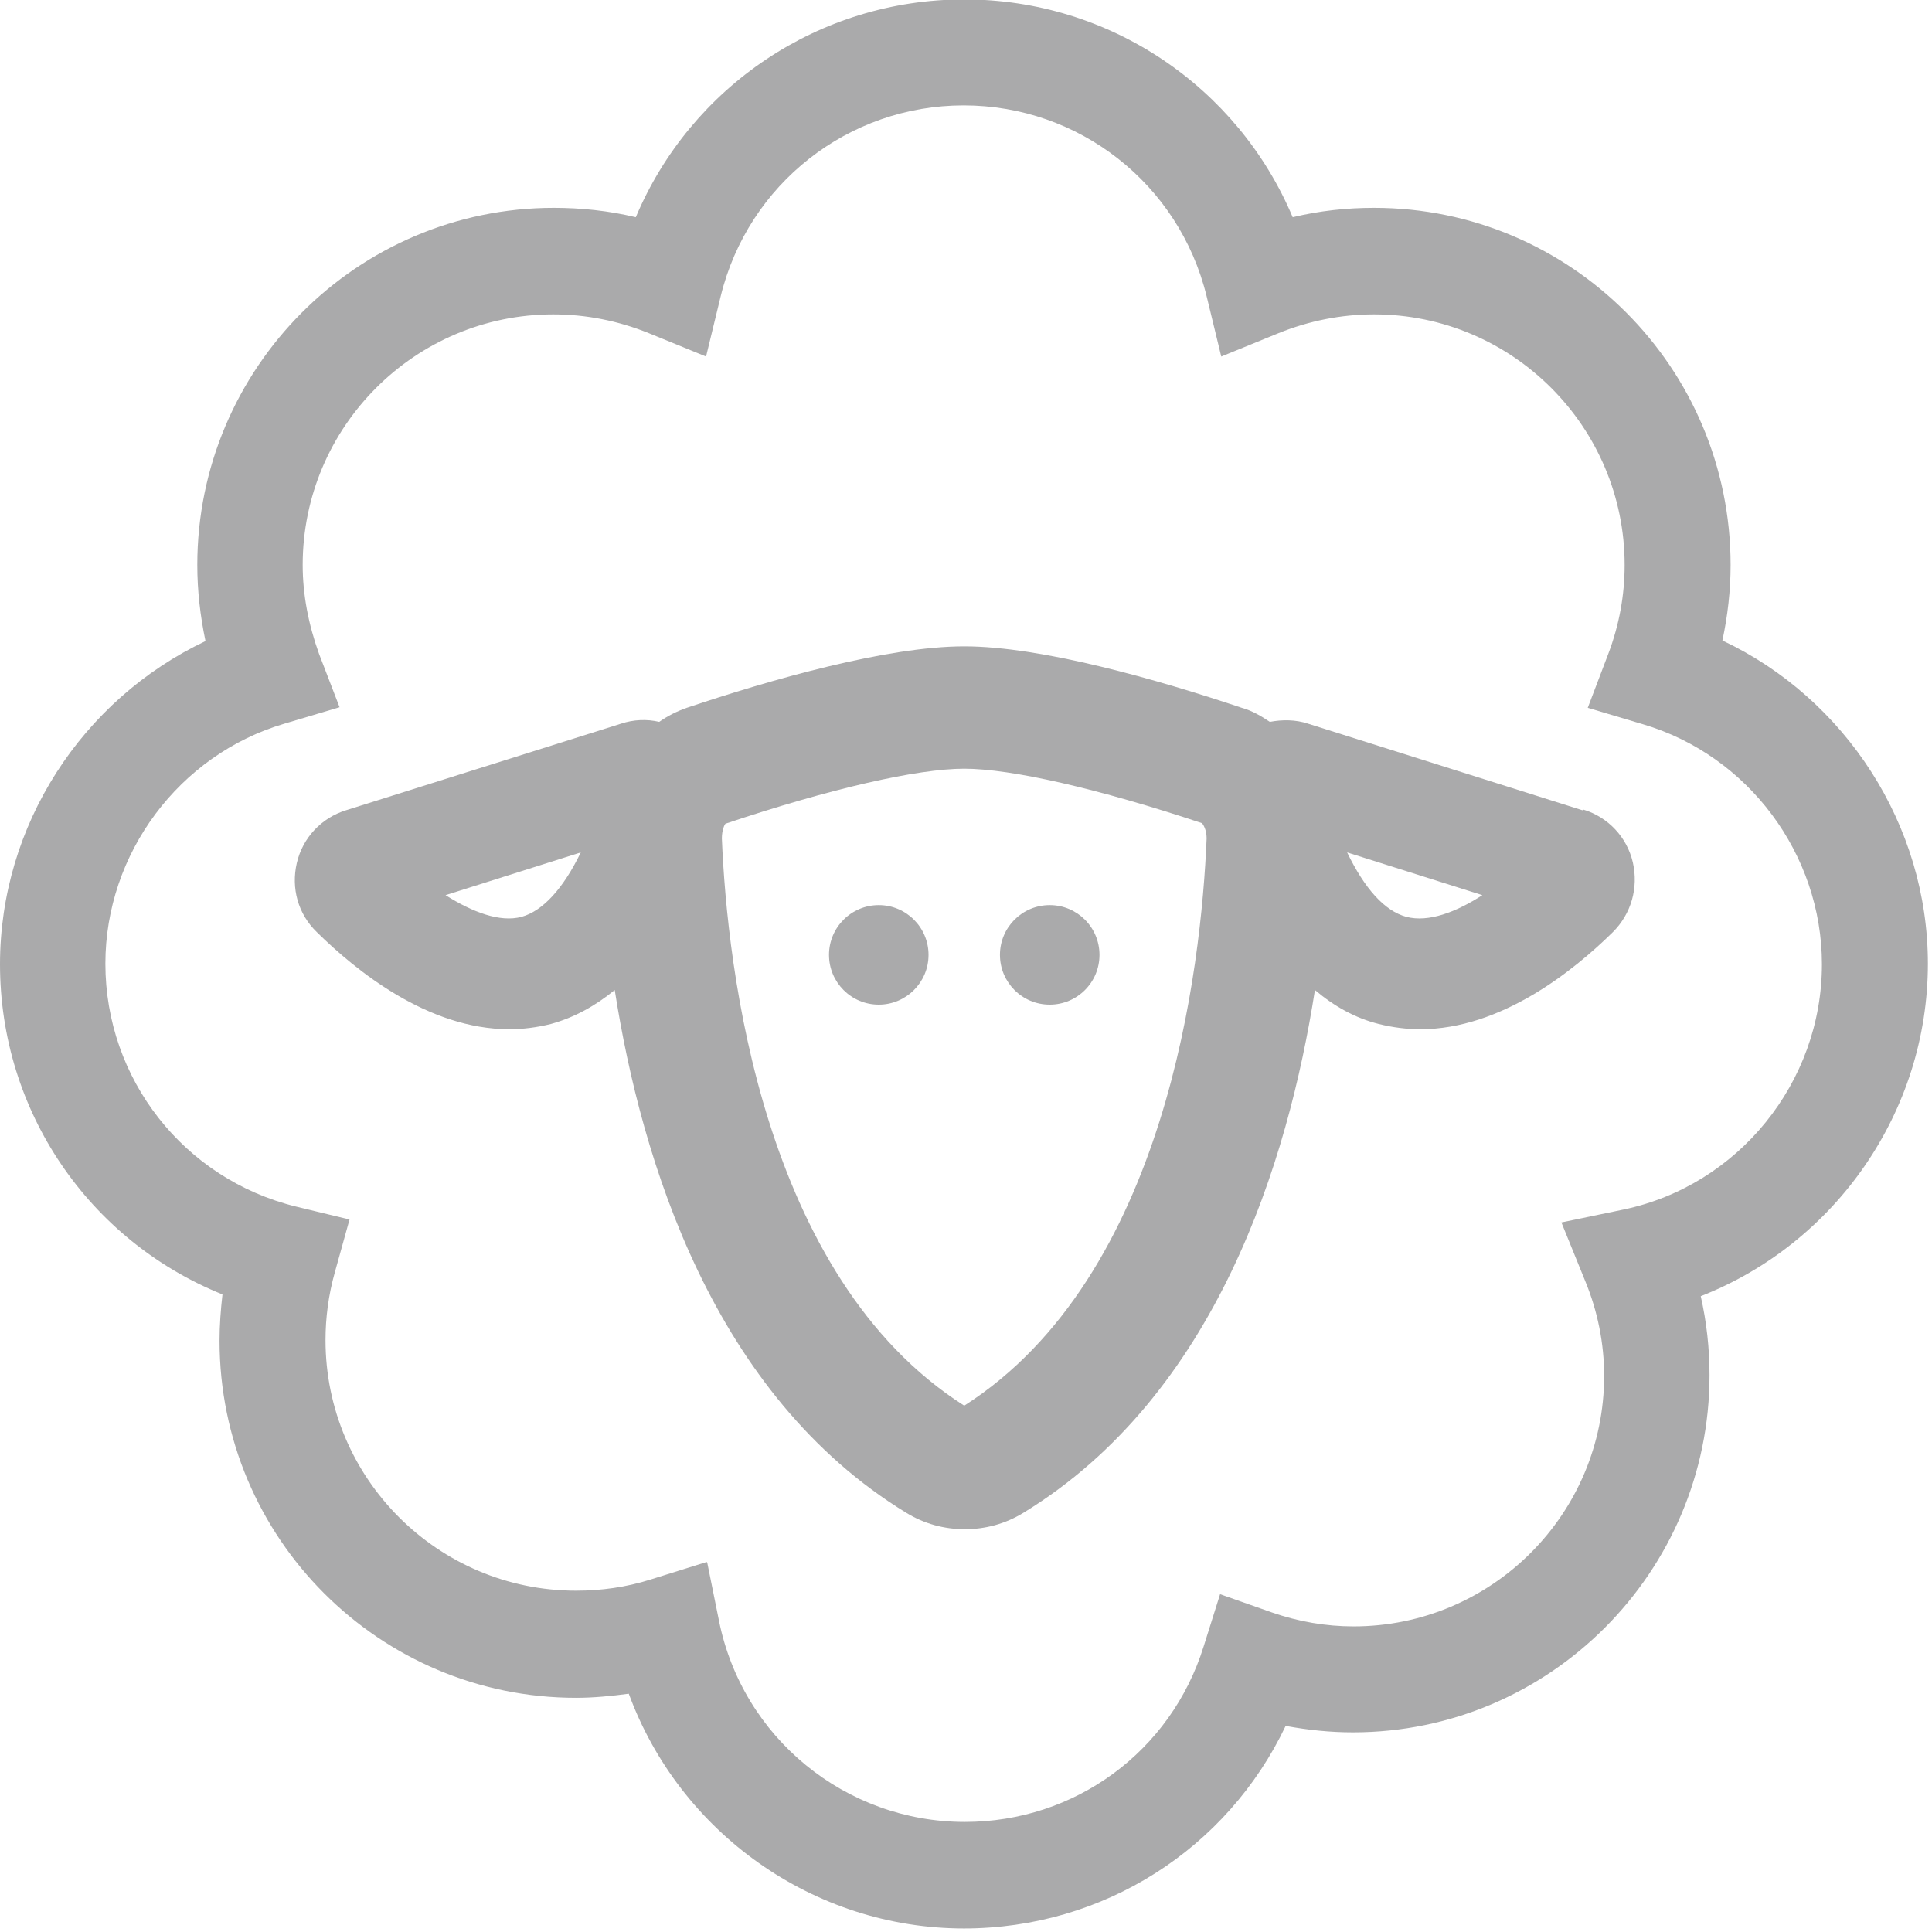
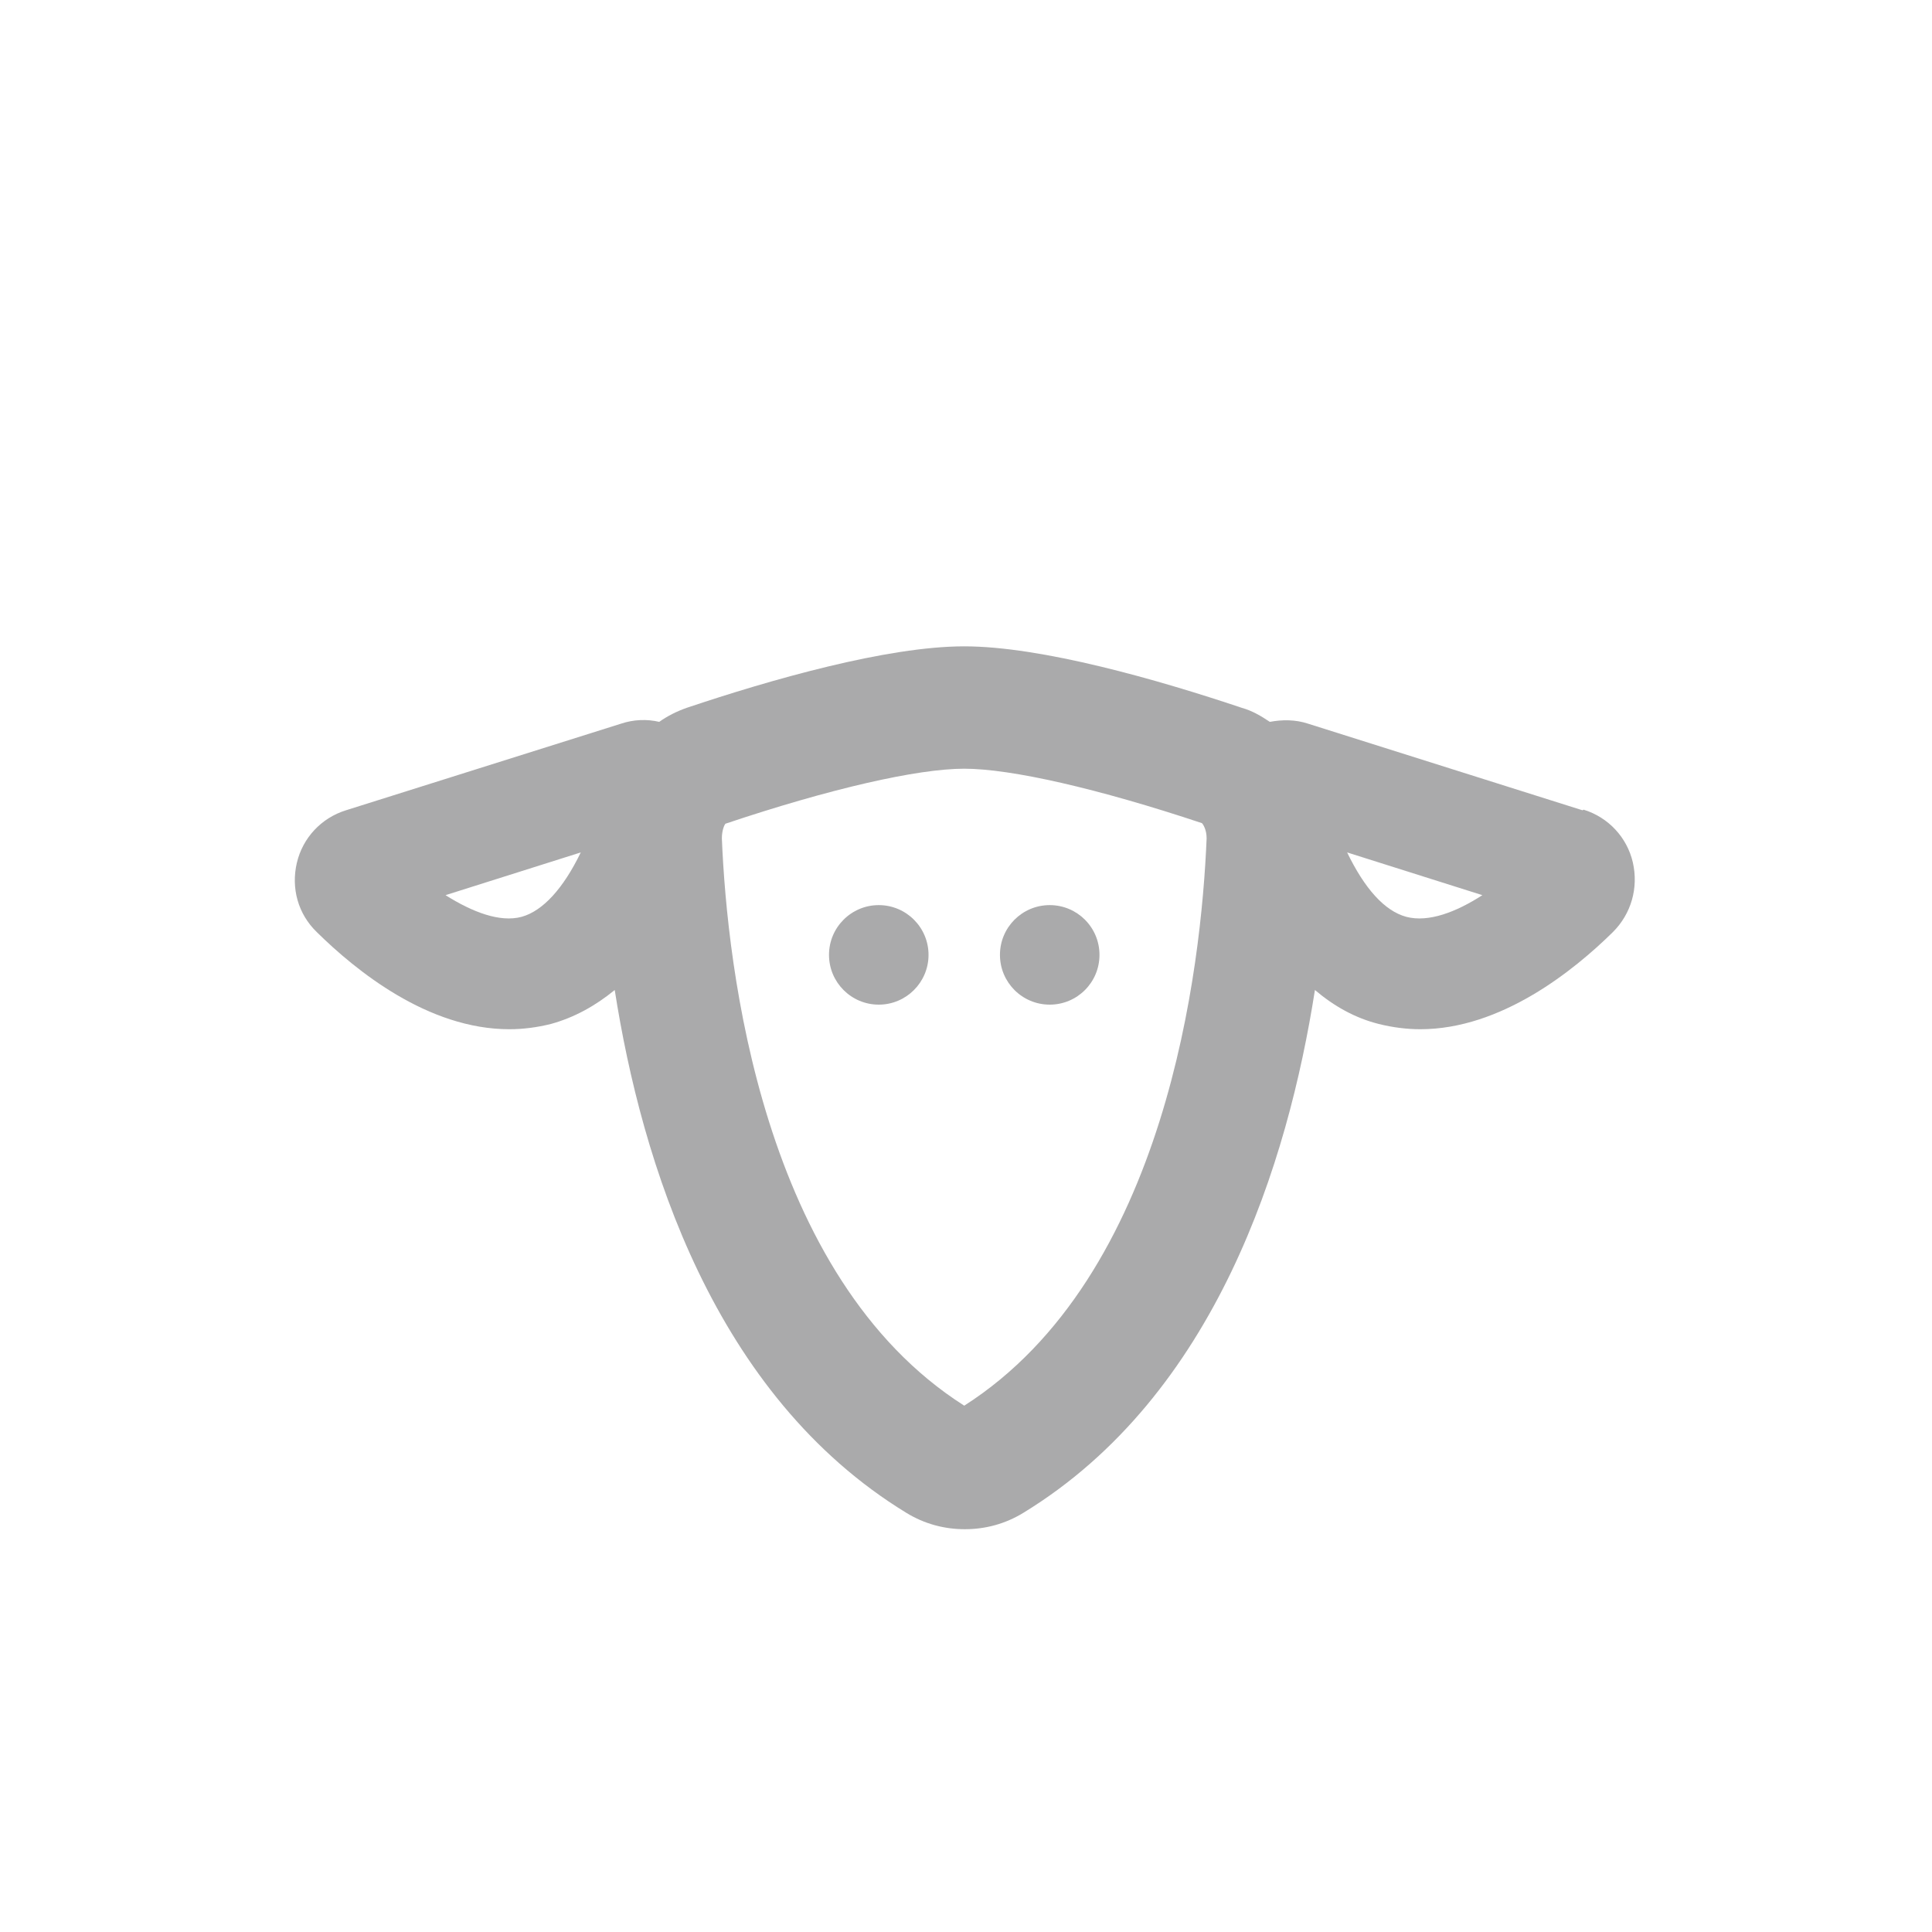
<svg xmlns="http://www.w3.org/2000/svg" width="33" height="33" viewBox="0 0 33 33" fill="none">
  <g clip-path="url(#clip0_768_1829)">
-     <path d="M16.47 32.94C13.89 32.94 11.61 31.3 10.74 28.93C10.44 28.97 10.14 29 9.84 29C6.48 29 3.75 26.27 3.75 22.9C3.75 22.64 3.77 22.37 3.8 22.11C1.52 21.19 0 18.98 0 16.47C0 14.1 1.4 11.95 3.51 10.95C3.42 10.52 3.37 10.09 3.37 9.65C3.37 6.29 6.1 3.55 9.46 3.55C9.93 3.55 10.4 3.6 10.86 3.71C11.8 1.48 13.99 -0.01 16.47 -0.01C18.95 -0.01 21.14 1.48 22.08 3.71C22.54 3.6 23 3.55 23.47 3.55C26.83 3.55 29.56 6.28 29.56 9.65C29.56 10.09 29.51 10.52 29.42 10.94C31.52 11.93 32.93 14.09 32.93 16.46C32.93 18.99 31.35 21.24 29.05 22.14C29.15 22.58 29.2 23.03 29.2 23.49C29.2 26.85 26.47 29.59 23.11 29.59C22.72 29.59 22.34 29.55 21.96 29.48C20.96 31.58 18.85 32.94 16.46 32.94H16.47ZM12.08 26.69L12.28 27.68C12.68 29.68 14.44 31.12 16.48 31.12C18.36 31.12 20 29.92 20.56 28.12L20.84 27.23L21.72 27.54C22.18 27.7 22.65 27.78 23.12 27.78C25.48 27.78 27.4 25.86 27.4 23.5C27.4 22.95 27.29 22.4 27.08 21.89L26.67 20.88L27.73 20.66C29.69 20.25 31.12 18.49 31.12 16.47C31.12 14.59 29.86 12.9 28.06 12.37L27.12 12.09L27.47 11.17C27.66 10.67 27.75 10.16 27.75 9.65C27.75 7.29 25.83 5.37 23.47 5.37C22.91 5.37 22.36 5.48 21.84 5.69L20.86 6.09L20.61 5.06C20.14 3.14 18.43 1.8 16.46 1.8C14.49 1.8 12.78 3.14 12.31 5.06L12.06 6.09L11.08 5.69C10.56 5.48 10.01 5.37 9.45 5.37C7.09 5.37 5.17 7.29 5.17 9.65C5.17 10.16 5.27 10.67 5.45 11.17L5.8 12.08L4.86 12.36C3.06 12.89 1.8 14.58 1.8 16.46C1.8 18.43 3.14 20.14 5.06 20.61L5.97 20.83L5.72 21.73C5.61 22.12 5.56 22.51 5.56 22.89C5.56 25.25 7.48 27.17 9.84 27.17C10.27 27.17 10.7 27.11 11.11 26.98L12.07 26.68L12.08 26.69Z" fill="#AAAAAB" />
    <path d="M27.03 13.84L22.34 12.36C22.13 12.29 21.9 12.29 21.69 12.33C21.54 12.23 21.39 12.14 21.21 12.09C19.78 11.61 17.79 11.04 16.47 11.04C15.15 11.04 13.16 11.61 11.73 12.09C11.56 12.15 11.4 12.23 11.26 12.33C11.05 12.28 10.82 12.29 10.61 12.36L5.91 13.84C5.49 13.97 5.17 14.31 5.07 14.74C4.97 15.17 5.09 15.61 5.41 15.92C6.08 16.58 7.31 17.58 8.7 17.58C8.93 17.58 9.17 17.55 9.41 17.49C9.81 17.38 10.17 17.18 10.5 16.91C10.96 19.85 12.19 23.83 15.48 25.84C15.79 26.03 16.13 26.12 16.48 26.12C16.83 26.12 17.17 26.03 17.48 25.84C20.77 23.83 22 19.85 22.46 16.91C22.79 17.19 23.15 17.39 23.55 17.49C23.79 17.55 24.03 17.58 24.26 17.58C25.64 17.58 26.88 16.58 27.55 15.92C27.86 15.61 27.99 15.17 27.89 14.73C27.79 14.3 27.47 13.96 27.05 13.83L27.03 13.84ZM8.91 15.66C8.54 15.76 8.07 15.58 7.61 15.29L9.92 14.56C9.62 15.18 9.27 15.56 8.91 15.66ZM20.61 14.32C20.52 16.51 19.93 21.8 16.47 24.01C13.01 21.81 12.42 16.51 12.33 14.32C12.33 14.17 12.38 14.08 12.39 14.07C14.18 13.47 15.67 13.13 16.47 13.13C17.27 13.13 18.76 13.47 20.53 14.06C20.55 14.08 20.61 14.17 20.61 14.32ZM24.02 15.66C23.65 15.56 23.31 15.18 23.01 14.56L25.32 15.29C24.87 15.58 24.4 15.76 24.02 15.66Z" fill="#AAAAAB" />
    <path d="M15.01 17.16C15.479 17.16 15.86 16.779 15.86 16.31C15.86 15.841 15.479 15.46 15.01 15.46C14.54 15.46 14.16 15.841 14.16 16.31C14.16 16.779 14.54 17.16 15.01 17.16Z" fill="#AAAAAB" />
    <path d="M17.93 15.46C17.46 15.46 17.08 15.84 17.08 16.31C17.08 16.78 17.46 17.16 17.93 17.16C18.4 17.16 18.78 16.78 18.78 16.31C18.78 15.84 18.4 15.46 17.93 15.46Z" fill="#AAAAAB" />
  </g>
  <defs>
    <clipPath id="clip0_768_1829">
      <rect width="32.94" height="32.94" fill="white" />
    </clipPath>
  </defs>
</svg>